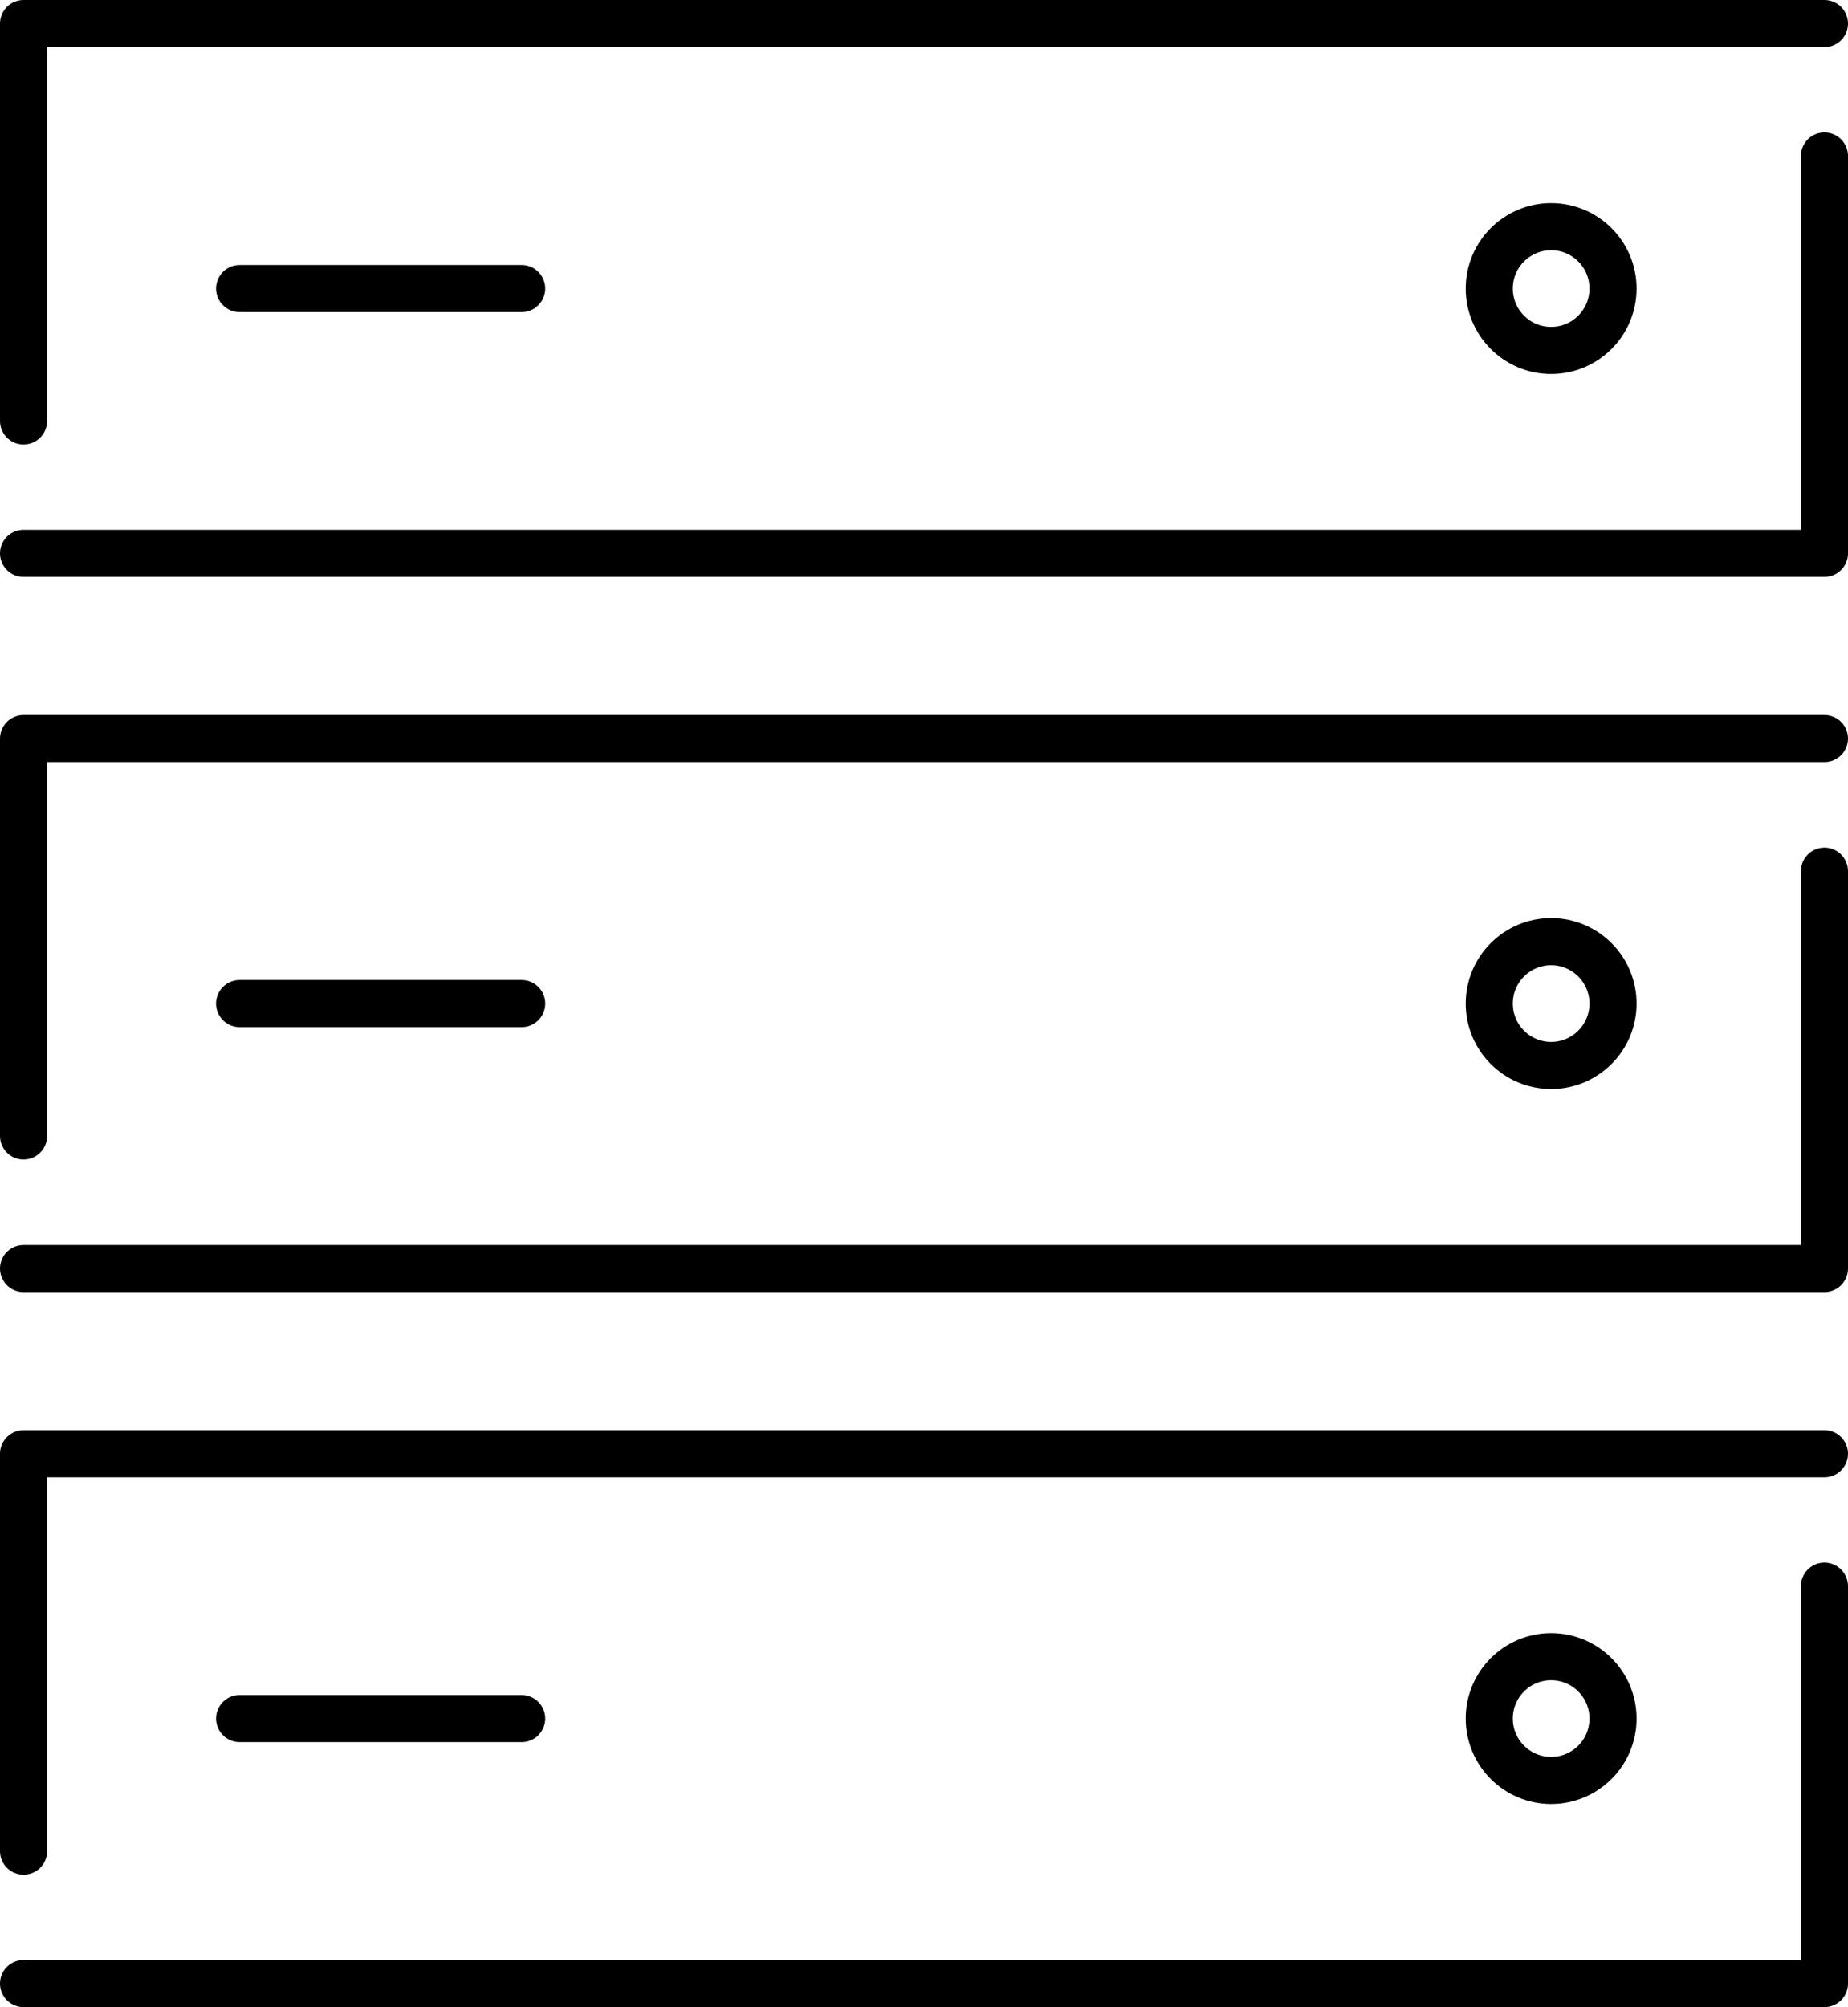
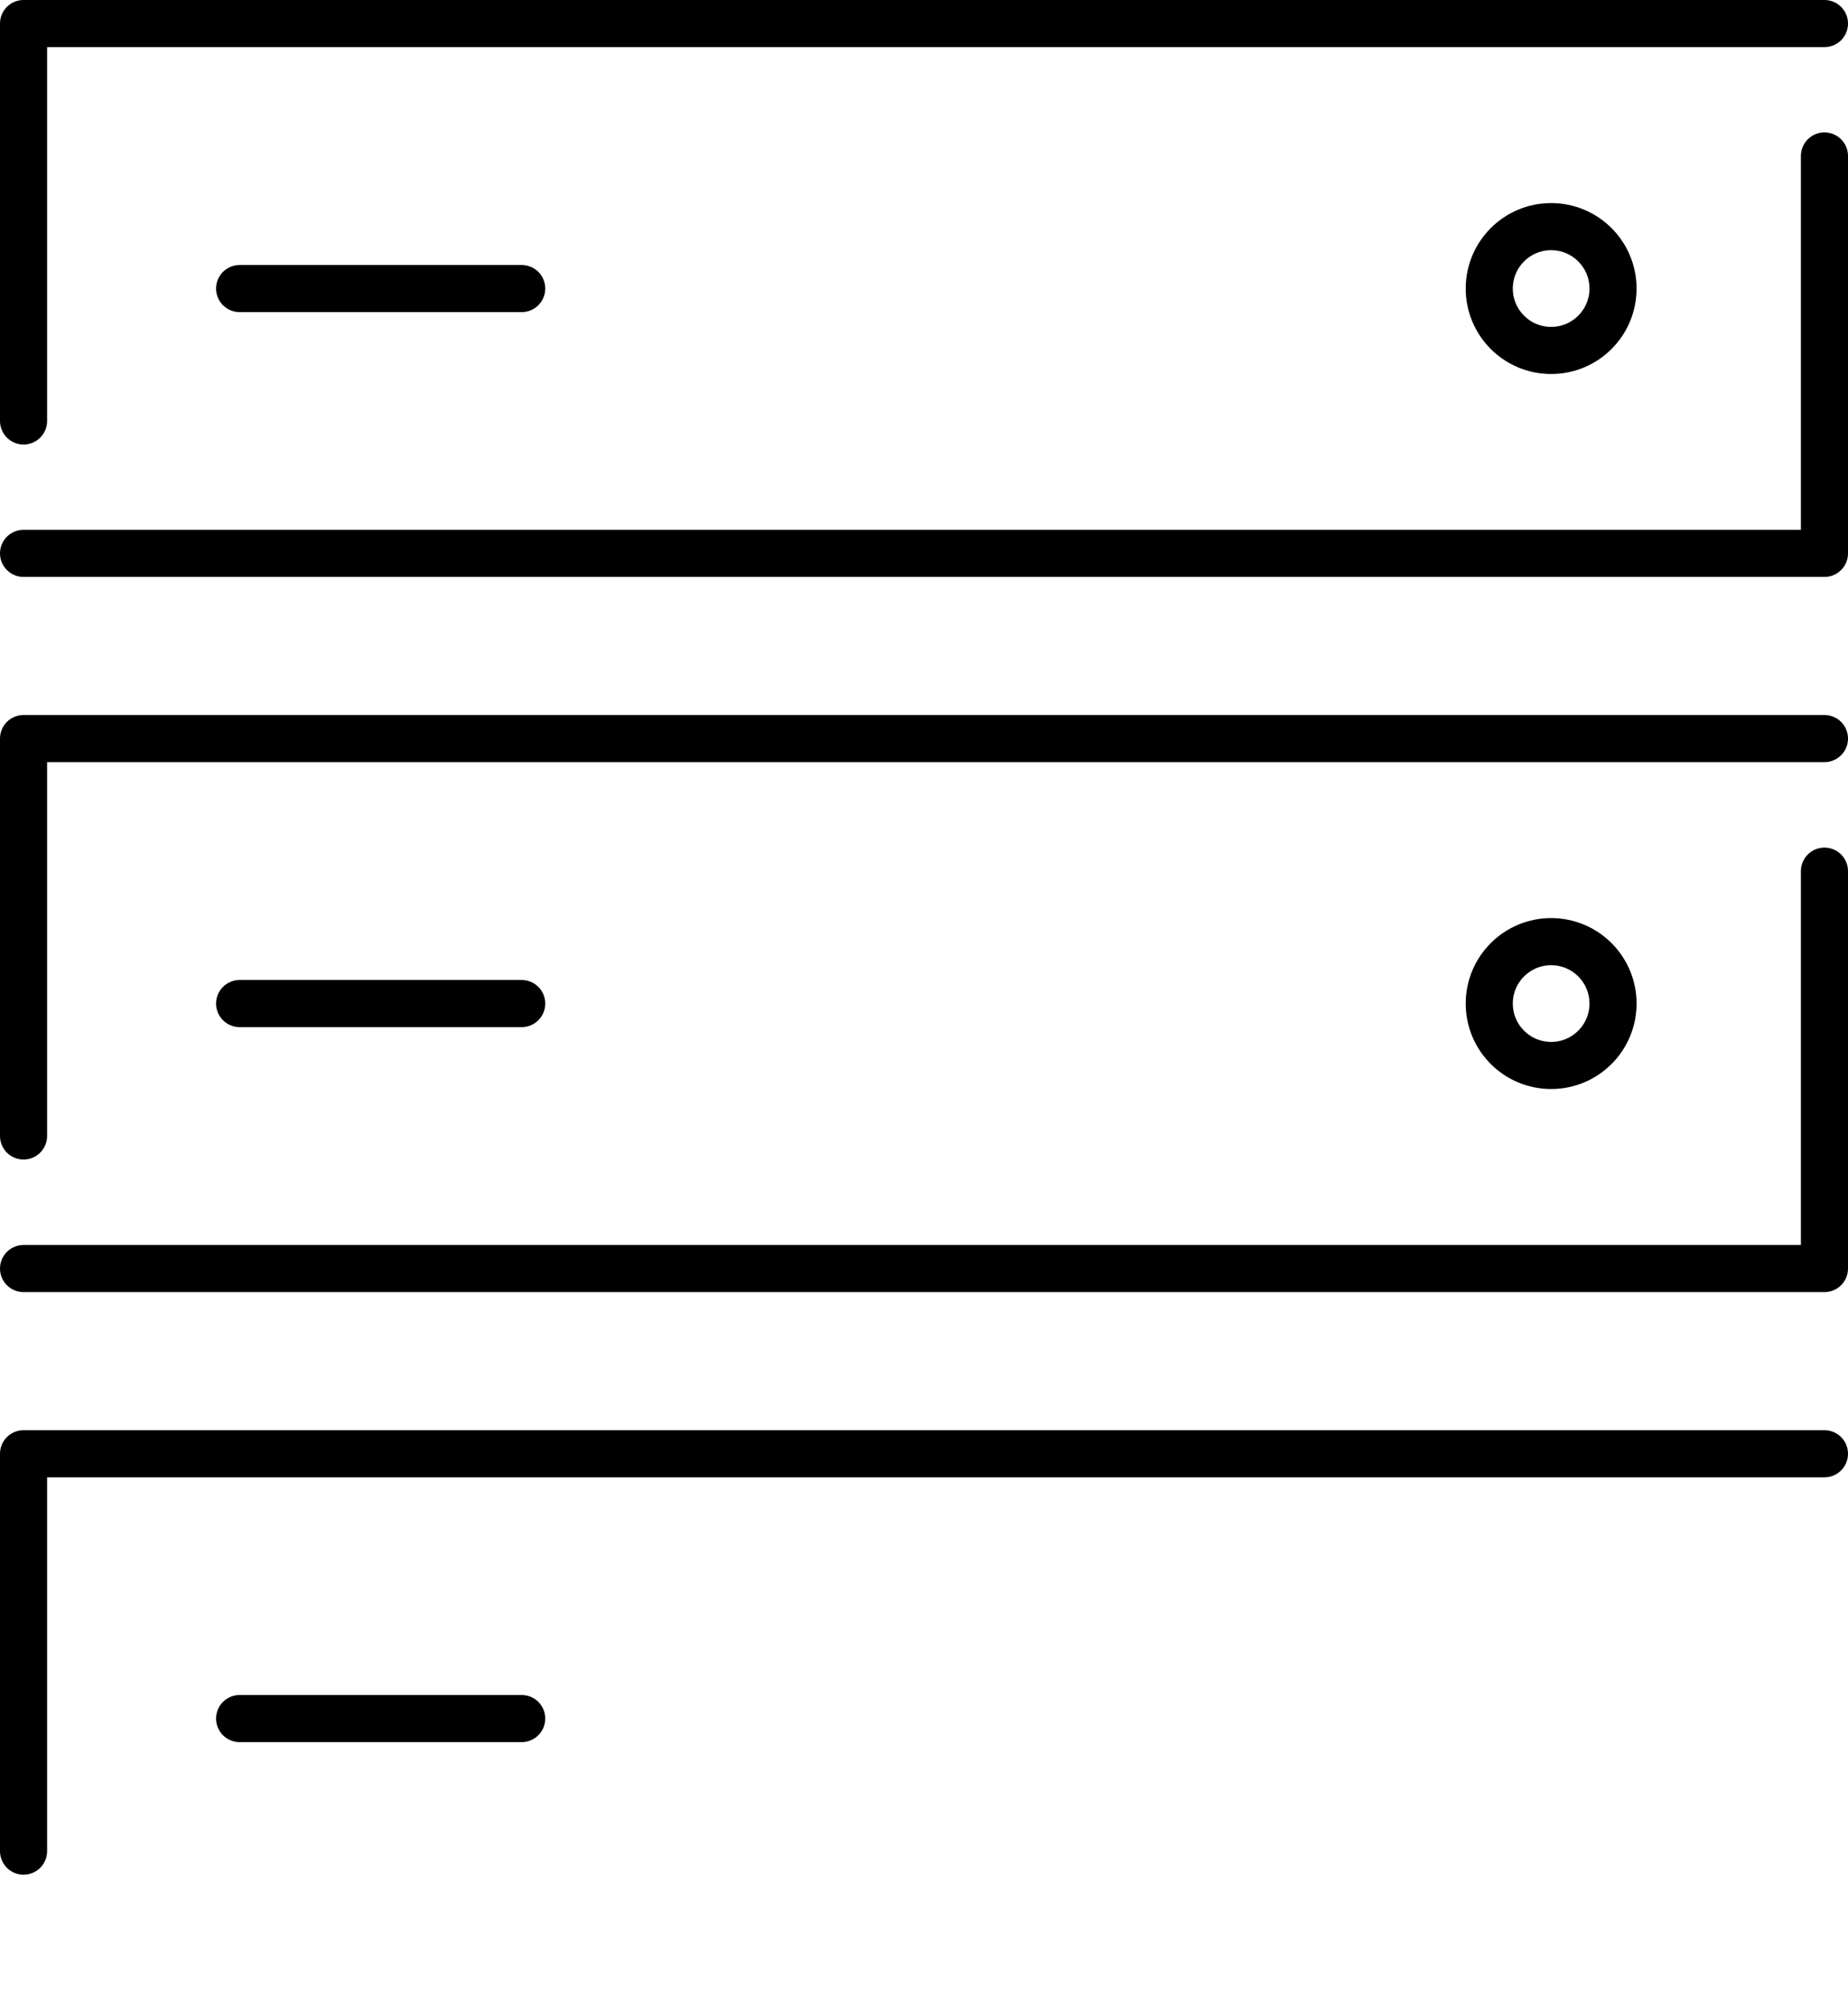
<svg xmlns="http://www.w3.org/2000/svg" id="_イラスト" data-name="イラスト" viewBox="0 0 107.51 116.72">
  <defs>
    <style>
      .cls-1 {
        fill: none;
        stroke: #000;
        stroke-linecap: round;
        stroke-linejoin: round;
        stroke-width: 2.74px;
      }
    </style>
  </defs>
  <g>
    <g>
      <polyline class="cls-1" points="106.14 9.07 106.14 29.61 106.14 32.18 1.37 32.18" />
      <polyline class="cls-1" points="1.37 24.48 1.37 3.94 1.37 1.37 106.14 1.37" />
    </g>
    <g>
      <circle class="cls-1" cx="90.24" cy="16.78" r="3.6" />
      <line class="cls-1" x1="30.35" y1="16.78" x2="13.94" y2="16.78" />
    </g>
  </g>
  <g>
    <g>
      <polyline class="cls-1" points="106.14 50.66 106.14 71.2 106.14 73.77 1.37 73.77" />
      <polyline class="cls-1" points="1.37 66.06 1.37 45.52 1.37 42.95 106.14 42.95" />
    </g>
    <g>
      <circle class="cls-1" cx="90.24" cy="58.36" r="3.6" />
      <line class="cls-1" x1="30.35" y1="58.36" x2="13.94" y2="58.36" />
    </g>
  </g>
  <g>
    <g>
-       <polyline class="cls-1" points="106.14 92.24 106.14 112.78 106.14 115.35 1.37 115.35" />
      <polyline class="cls-1" points="1.37 107.65 1.37 87.11 1.37 84.54 106.14 84.54" />
    </g>
    <g>
-       <circle class="cls-1" cx="90.24" cy="99.94" r="3.6" />
      <line class="cls-1" x1="30.35" y1="99.94" x2="13.94" y2="99.94" />
    </g>
  </g>
</svg>